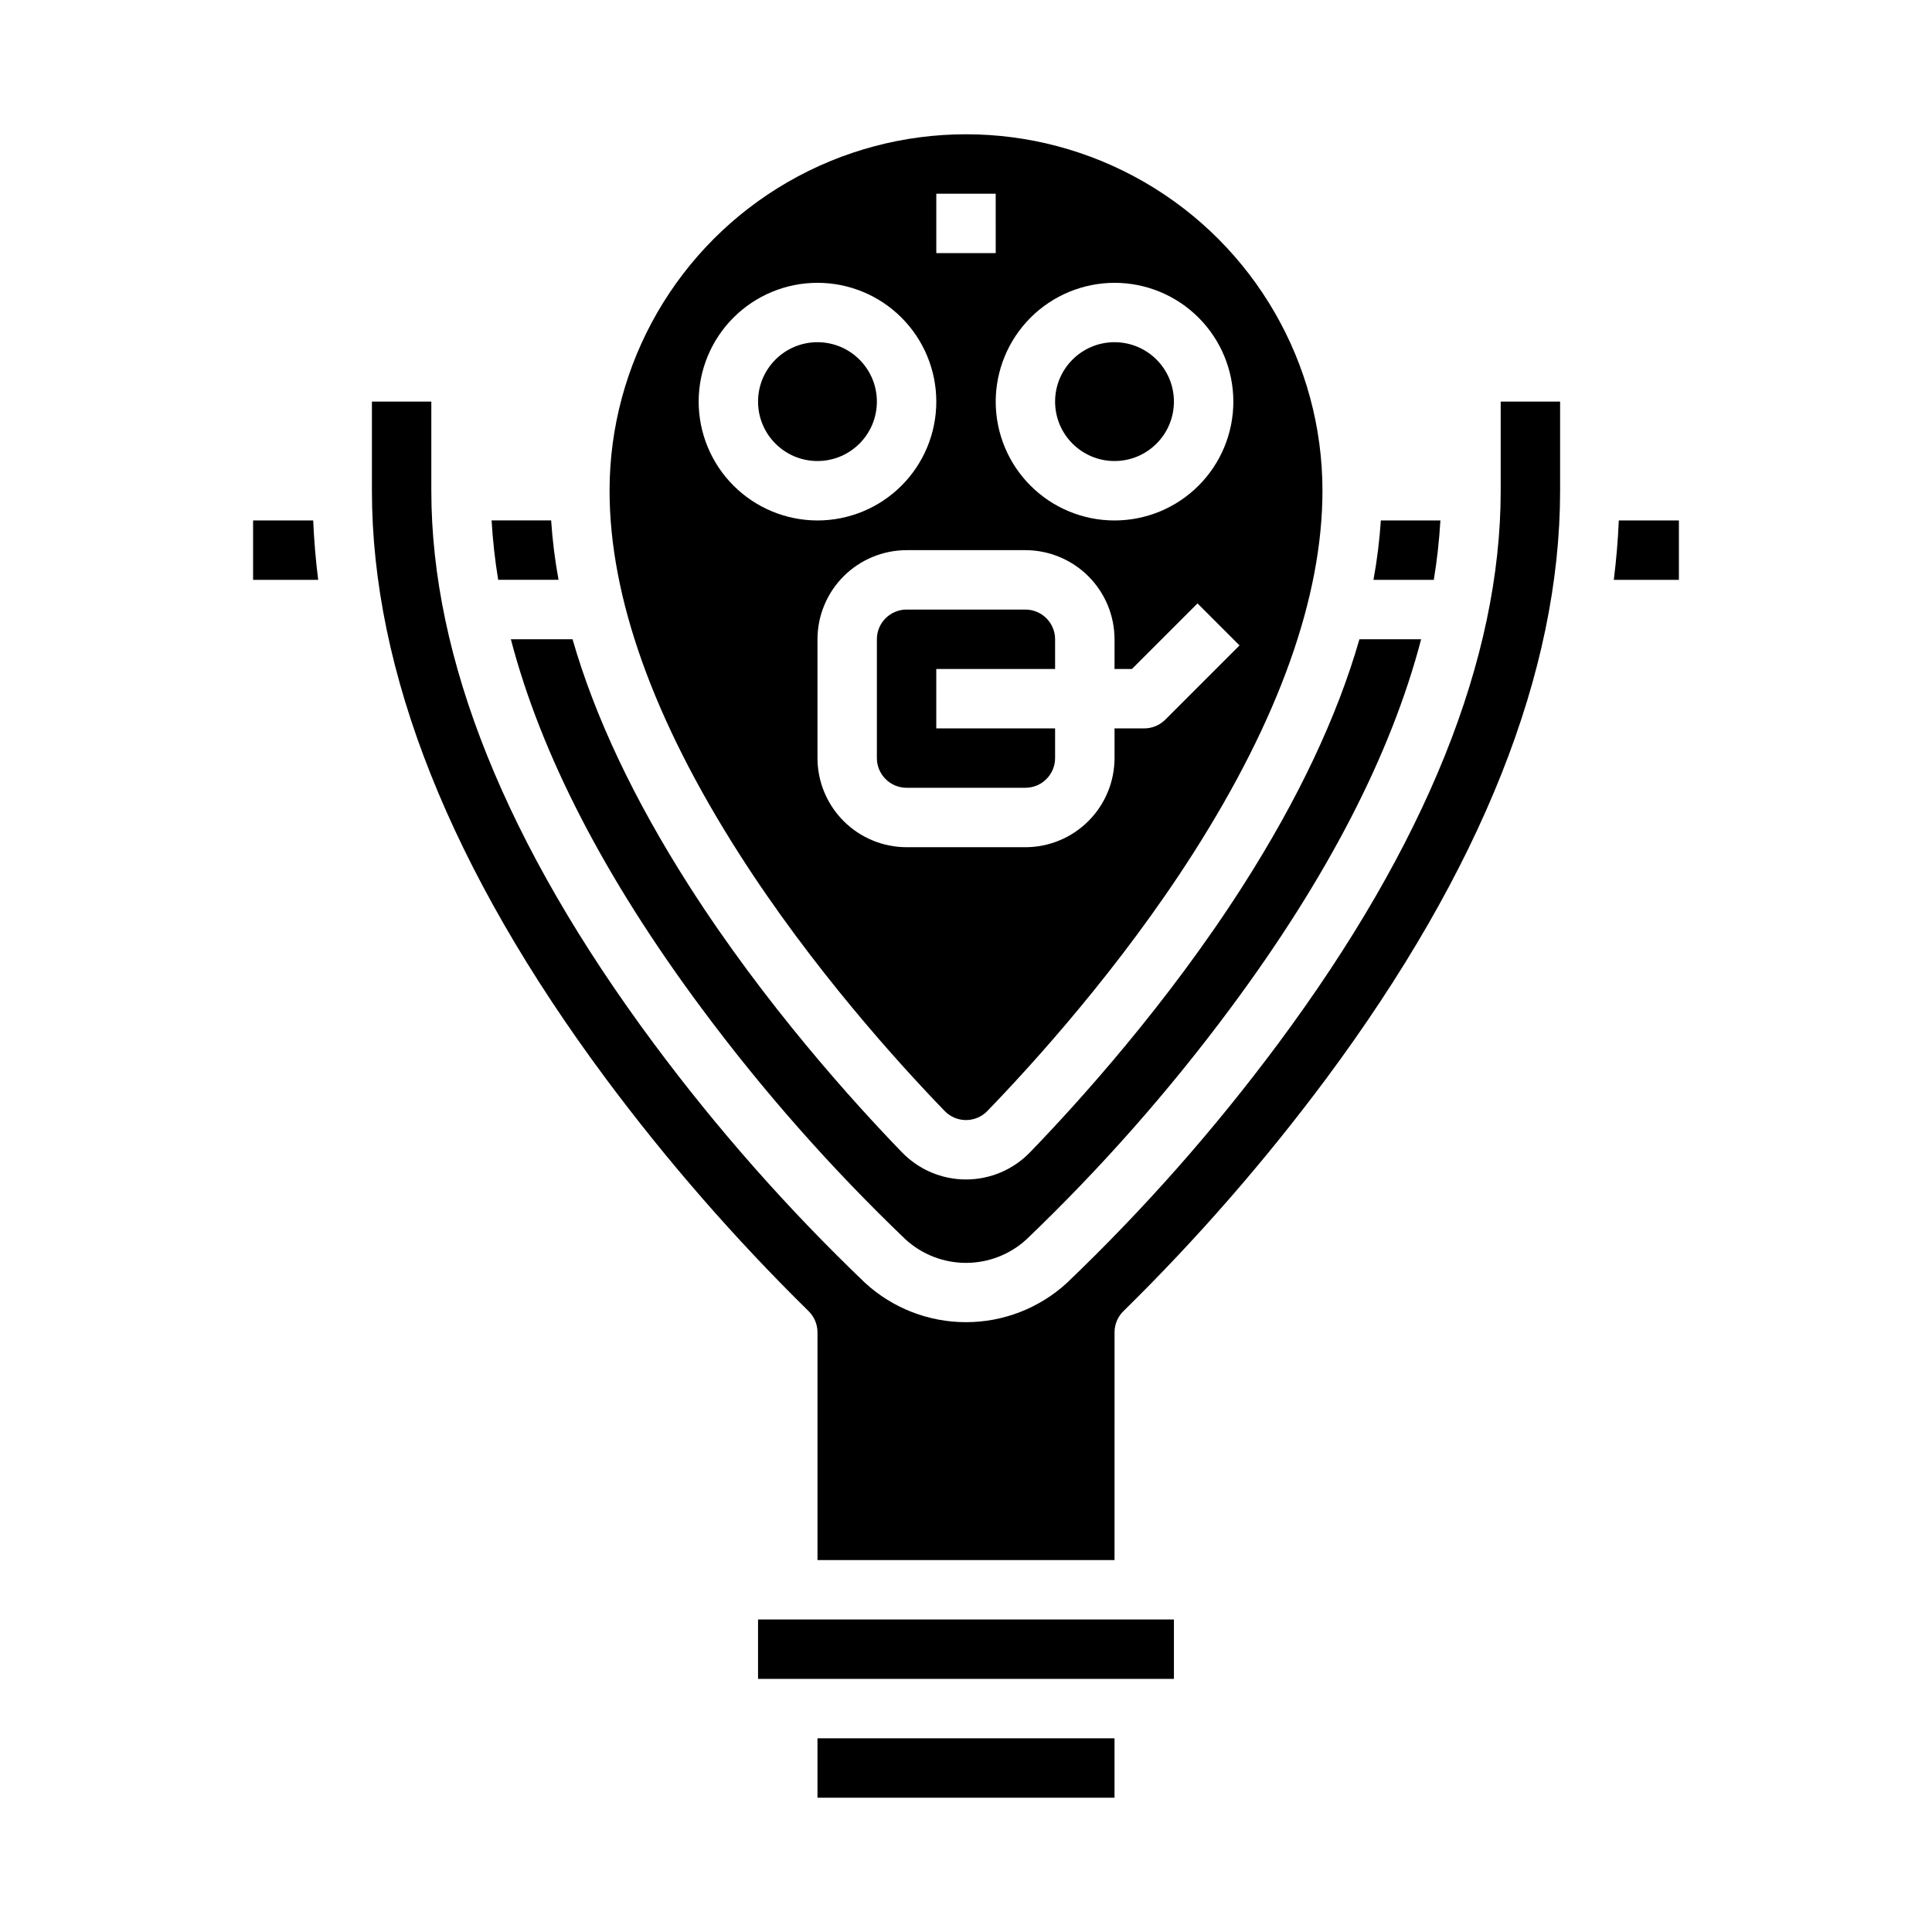
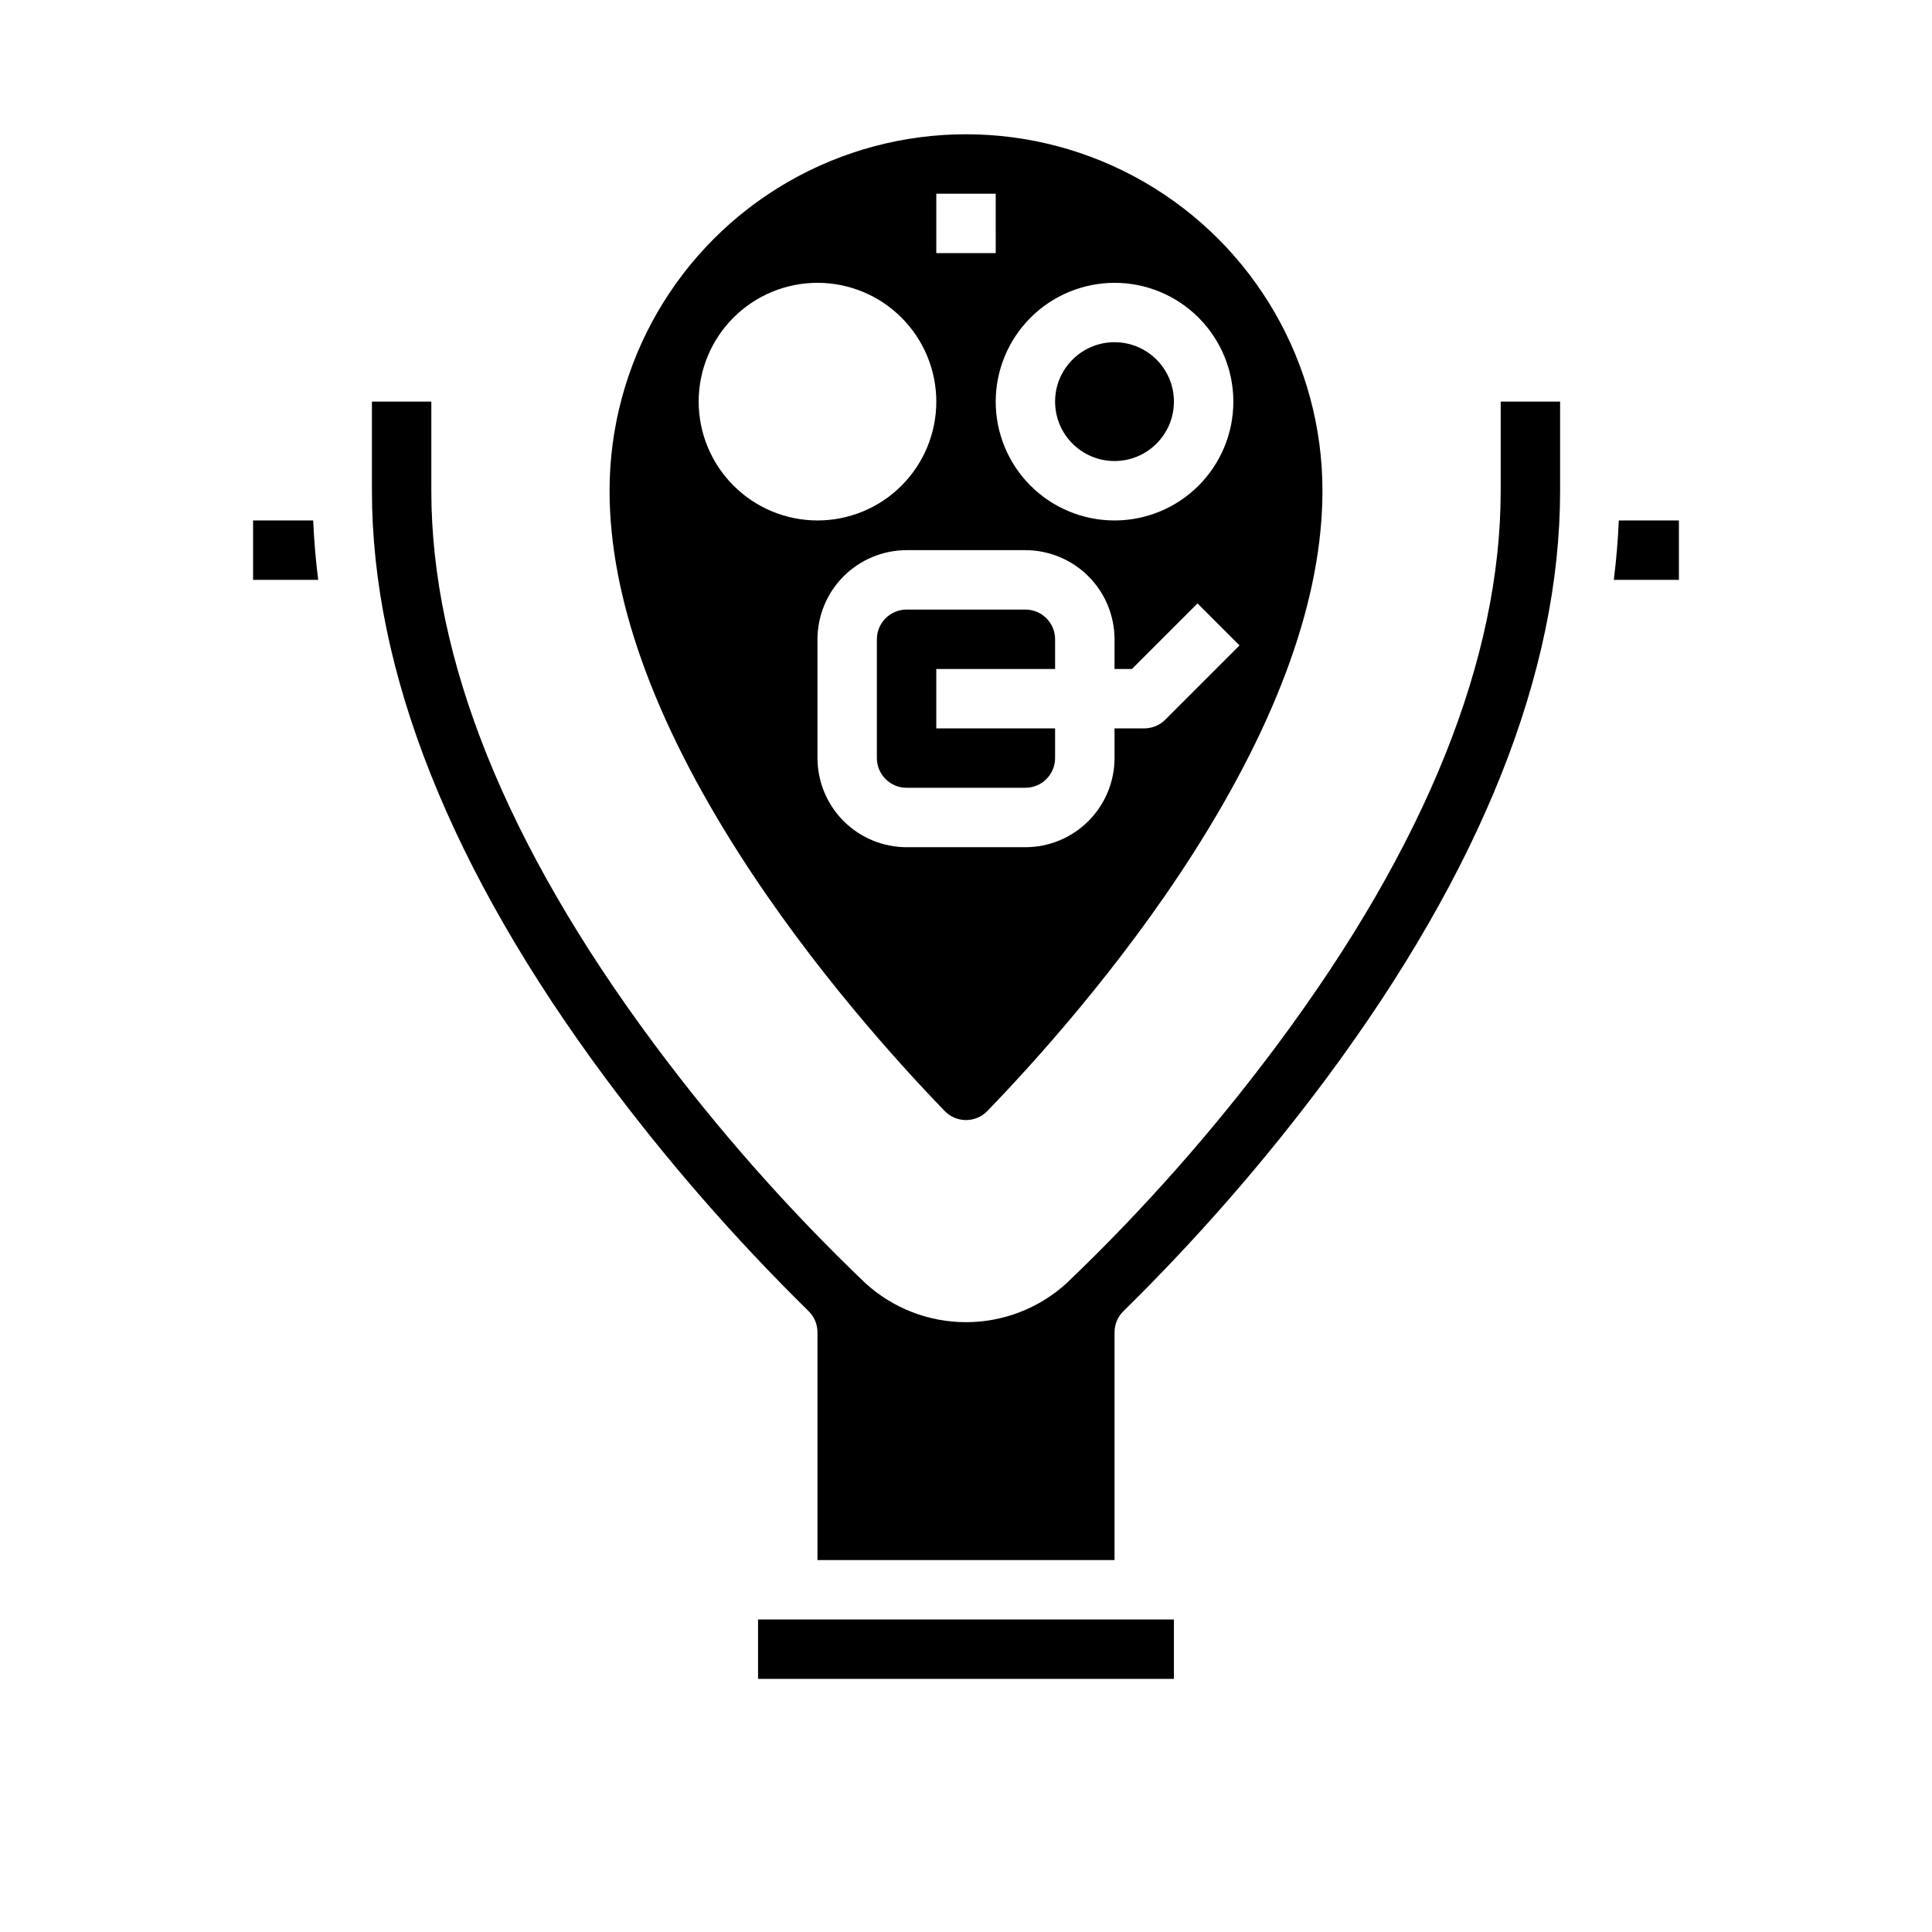
<svg xmlns="http://www.w3.org/2000/svg" fill="#000000" width="800px" height="800px" version="1.1" viewBox="144 144 512 512">
  <g>
-     <path d="m376.38 250.43c0 8.695-7.051 15.746-15.746 15.746-8.695 0-15.742-7.051-15.742-15.746 0-8.695 7.047-15.742 15.742-15.742 8.695 0 15.746 7.047 15.746 15.742" />
    <path d="m455.1 250.43c0 8.695-7.047 15.746-15.742 15.746s-15.746-7.051-15.746-15.746c0-8.695 7.051-15.742 15.746-15.742s15.742 7.047 15.742 15.742" />
    <path d="m415.74 305.54h-31.488c-4.344 0.004-7.867 3.527-7.871 7.871v31.488c0.004 4.344 3.527 7.867 7.871 7.871h31.488c4.348-0.004 7.867-3.527 7.871-7.871v-7.871h-31.488v-15.746h31.488v-7.871c-0.004-4.344-3.523-7.867-7.871-7.871z" />
-     <path d="m525.72 281.92h-15.781c-0.348 5.281-1 10.539-1.957 15.746h15.992c0.859-5.215 1.441-10.473 1.746-15.746z" />
-     <path d="m329.87 411.13c16.277 21.93 34.379 42.445 54.109 61.328 4.375 4 10.09 6.219 16.02 6.219 5.926 0 11.641-2.219 16.016-6.219 19.734-18.883 37.832-39.395 54.109-61.328 25.637-34.512 42.52-67.227 50.492-97.723h-16.352c-5.902 20.527-16.207 42.348-30.832 65.258-20.172 31.602-44.047 57.875-56.48 70.719l-0.004 0.004c-4.445 4.59-10.562 7.184-16.953 7.184s-12.508-2.594-16.953-7.184c-12.434-12.848-36.309-39.117-56.48-70.719-14.625-22.91-24.926-44.73-30.832-65.258l-16.348-0.004c7.969 30.5 24.852 63.215 50.488 97.723z" />
    <path d="m394.36 438.44c1.48 1.527 3.516 2.387 5.644 2.387 2.125 0 4.16-0.859 5.641-2.387 12.023-12.422 35.09-37.805 54.523-68.242 22.758-35.656 34.297-68.008 34.297-96.148 0-33.75-18.004-64.934-47.23-81.809-29.227-16.875-65.238-16.875-94.465 0s-47.23 48.059-47.23 81.809c0 28.141 11.539 60.492 34.301 96.148 19.43 30.438 42.5 55.816 54.52 68.242zm58.441-103.71c-1.477 1.473-3.481 2.301-5.566 2.301h-7.871v7.871c-0.008 6.262-2.5 12.262-6.926 16.691-4.426 4.426-10.43 6.918-16.691 6.926h-31.488c-6.262-0.008-12.262-2.5-16.691-6.926-4.426-4.43-6.918-10.43-6.926-16.691v-31.488c0.008-6.262 2.5-12.266 6.926-16.691 4.43-4.426 10.43-6.918 16.691-6.926h31.488c6.262 0.008 12.266 2.5 16.691 6.926 4.426 4.426 6.918 10.43 6.926 16.691v7.871h4.613l17.375-17.375 11.133 11.133zm-13.438-115.78c8.352 0 16.359 3.316 22.266 9.223 5.902 5.906 9.223 13.914 9.223 22.266 0 8.352-3.32 16.359-9.223 22.266-5.906 5.906-13.914 9.223-22.266 9.223s-16.359-3.316-22.266-9.223-9.223-13.914-9.223-22.266c0.008-8.348 3.328-16.352 9.234-22.254 5.902-5.902 13.906-9.223 22.254-9.234zm-47.234-23.617h15.742l0.004 15.746h-15.746zm-62.977 55.105c0-8.352 3.32-16.359 9.223-22.266 5.906-5.906 13.918-9.223 22.266-9.223 8.352 0 16.363 3.316 22.266 9.223 5.906 5.906 9.223 13.914 9.223 22.266 0 8.352-3.316 16.359-9.223 22.266-5.902 5.906-13.914 9.223-22.266 9.223-8.348-0.008-16.352-3.328-22.254-9.234-5.902-5.902-9.223-13.906-9.234-22.254z" />
    <path d="m541.7 274.05c0 44.551-19.828 93.832-58.934 146.47-16.867 22.707-35.621 43.953-56.066 63.504-7.293 6.668-16.816 10.367-26.695 10.367-9.883 0-19.406-3.699-26.699-10.367-20.445-19.551-39.199-40.797-56.066-63.504-39.105-52.645-58.934-101.92-58.934-146.47v-23.617h-15.742v23.617c0 48.008 20.871 100.45 62.039 155.86 16.277 21.855 34.215 42.426 53.656 61.527 1.523 1.484 2.383 3.519 2.383 5.644v60.359h78.719l0.004-60.359c0-2.125 0.859-4.16 2.387-5.644 19.438-19.098 37.375-39.668 53.656-61.52 41.164-55.422 62.035-107.86 62.035-155.87v-23.617h-15.742z" />
    <path d="m344.89 573.18h110.21v15.742h-110.21z" />
    <path d="m573 281.92c-0.223 5.207-0.664 10.457-1.324 15.742l17.25 0.004v-15.746z" />
    <path d="m211.07 281.92v15.742l17.254 0.004c-0.664-5.289-1.105-10.535-1.324-15.742z" />
-     <path d="m360.64 604.67h78.719v15.742h-78.719z" />
-     <path d="m292.02 297.66c-0.957-5.207-1.613-10.465-1.961-15.746h-15.781c0.305 5.273 0.891 10.531 1.746 15.746z" />
  </g>
</svg>